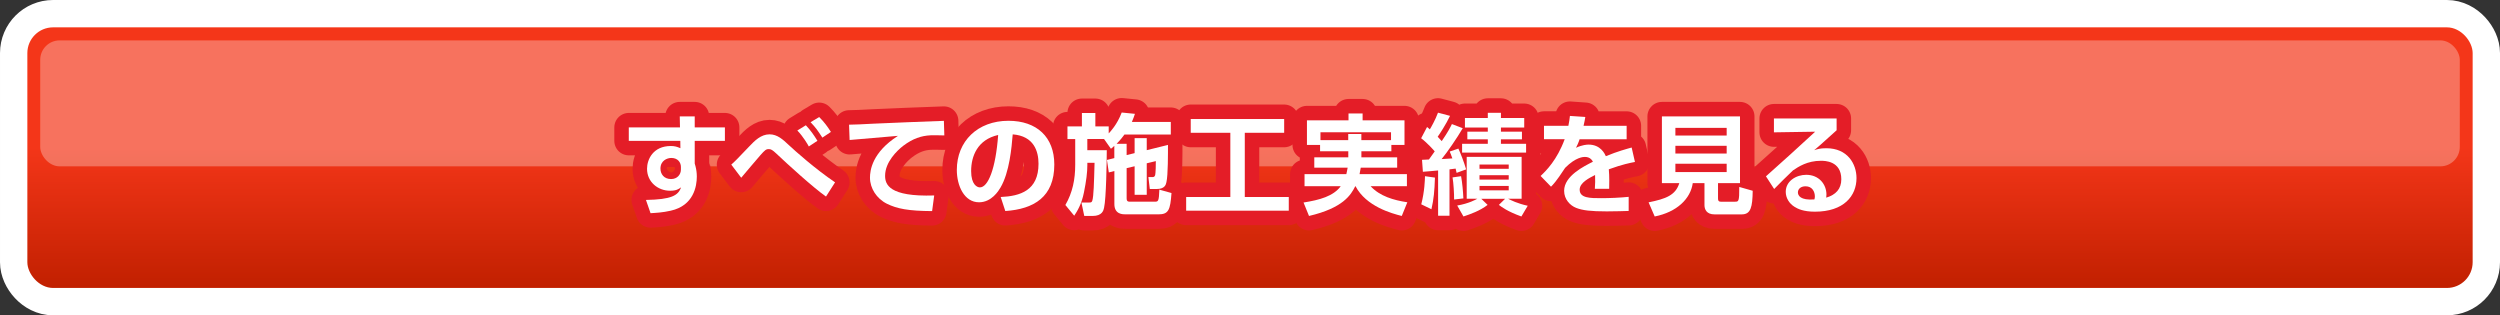
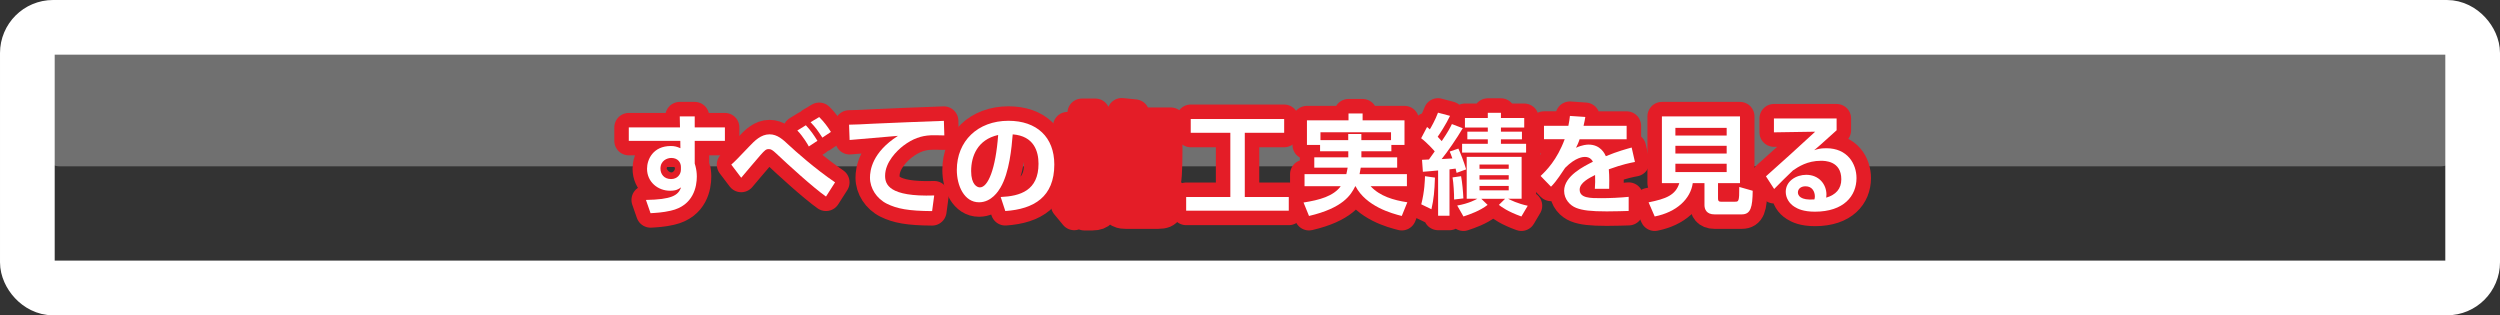
<svg xmlns="http://www.w3.org/2000/svg" viewBox="0 0 777 98">
  <rect x="0" y="0" width="777" height="98" fill="#333333" stroke="none" />
  <defs>
    <style>
      .cls-1 {
        fill: url(#_名称未設定グラデーション_636);
      }

      .cls-2 {
        stroke: #fff;
        stroke-width: 17px;
      }

      .cls-2, .cls-3 {
        fill: none;
      }

      .cls-4 {
        fill: #fff;
      }

      .cls-5 {
        mix-blend-mode: multiply;
      }

      .cls-3 {
        stroke: #e41d27;
        stroke-linecap: round;
        stroke-linejoin: round;
        stroke-width: 9px;
      }

      .cls-6 {
        opacity: .3;
      }

      .cls-7 {
        isolation: isolate;
      }
    </style>
    <linearGradient id="_名称未設定グラデーション_636" data-name="名称未設定グラデーション 636" x1="388.5" y1="89.5" x2="388.5" y2="8.5" gradientUnits="userSpaceOnUse">
      <stop offset="0" stop-color="#c12000" />
      <stop offset=".54" stop-color="#f43619" />
    </linearGradient>
  </defs>
  <g class="cls-7">
    <g id="_レイヤー_2" data-name="レイヤー 2">
      <g id="text">
        <g>
          <rect class="cls-2" x="8.5" y="8.5" width="760" height="81" rx="8" ry="8" />
-           <rect class="cls-1" x="8.5" y="8.5" width="760" height="81" rx="8" ry="8" />
        </g>
        <g class="cls-6">
          <rect class="cls-4" x="12.5" y="12.55" width="752" height="39.15" rx="6.04" ry="6.04" />
        </g>
        <g>
          <g class="cls-5">
            <path class="cls-3" d="m211.26,36.17h4.66v3.43h9.38v4.18h-9.38v7.04c0,.1.2.71.24.85.27,1.05.41,2.11.41,3.2,0,2.99-.95,9.01-8.09,10.61-2.52.58-4.62.68-6.29.78l-1.43-4.12c7.92-.13,10.06-1.39,10.91-3.91-.82.58-1.5,1.05-3.43,1.05-3.77,0-7.14-2.72-7.14-6.83,0-2.89,1.87-7.07,7.41-7.07,1.16,0,1.87.21,2.96.68l-.03-2.28h-16.01v-4.18h15.91l-.07-3.43Zm.37,15.74c0-1.46-.99-2.82-2.99-2.82-1.29,0-3.37.82-3.37,3.3,0,1.73,1.12,3.26,3.3,3.26,1.9,0,3.06-1.39,3.06-2.96v-.78Z" />
            <path class="cls-3" d="m256.72,61.09c-3.98-2.79-12.03-10.13-15.47-13.39-1.16-1.09-1.63-1.36-2.31-1.36-.88,0-1.22.34-2.62,1.9-.99,1.09-5.1,6.02-5.95,7l-3.09-4.08c1.29-1.16,1.73-1.6,5.51-5.57,1.77-1.87,3.71-3.84,6.39-3.84,2.41,0,4.15,1.6,5.98,3.33,1.97,1.84,8.12,7.34,14.38,11.59l-2.82,4.42Zm-5.34-15.57c-.24-.48-1.8-3.16-3.57-4.96l2.65-1.63c1.63,1.77,2.38,2.89,3.6,4.83l-2.69,1.77Zm4.21-2.75c-1.43-2.18-2.01-3.06-3.67-4.79l2.69-1.6c1.56,1.56,2.55,2.92,3.64,4.62l-2.65,1.77Z" />
            <path class="cls-3" d="m293.51,42.09c-1.05-.04-3.2-.07-4.25-.04-2.92.14-5.51.99-8.53,3.26-1.94,1.5-5.64,5.07-5.64,9.32,0,2.62,1.12,6.59,15.26,6.12l-.65,4.86c-7.45-.04-10.91-.75-14.04-2.28-3.23-1.6-5.27-4.83-5.27-8.09,0-2.21.61-7.85,8.7-13.02-2.38.21-12.88,1.09-15.03,1.29l-.17-4.76c1.63,0,4.28-.14,7.51-.31,2.92-.17,18.49-.75,21.96-.88l.14,4.52Z" />
            <path class="cls-3" d="m311.01,61.23c6.09-.27,11.76-2.01,11.76-10.33,0-3.84-1.39-8.63-8.02-9.14-.34,4.08-.99,11.8-3.81,16.56-.58.98-2.75,4.55-6.66,4.55-4.59,0-6.9-5.13-6.9-10.06,0-8.91,6.46-15.27,16.05-15.27,8.81,0,14.25,5.07,14.25,13.6,0,10.06-6.32,13.84-15.23,14.45l-1.43-4.35Zm-9.18-8.06c0,4.28,1.9,5.07,2.72,5.07,2.52,0,4.9-5.68,5.68-16.29-6.46,1.46-8.4,6.63-8.4,11.22Z" />
            <path class="cls-3" d="m346.33,49.13v-3.81c-.17.17-.34.34-1.05.92l-2.14-3.03h-5.2v3.47h6.05c-.03,3.64-.17,14.92-.85,17.92-.17.81-.58,2.52-3.57,2.52h-2.58l-.88-4.18h2.38c.48,0,.82,0,.99-.54.44-1.33.54-5.51.71-11.8h-2.24v.71c0,2.28-.34,4.93-1.05,8.46-.75,3.81-2.18,5.98-3.03,7.28l-2.75-3.33c2.24-3.88,3.06-7.96,3.06-12.51v-7.99h-2.41v-3.94h4.49v-4.15h4.18v4.15h4.15v2.18c.34-.34,2.62-2.69,4.04-6.49l4.11.41c-.24.71-.48,1.46-.95,2.52h12.1v3.91h-14.41c-.48.65-1.05,1.46-2.45,2.89h3.13v3.5l2.48-.61v-4.66h3.77v3.74l6.6-1.63c0,2.52.03,9.38-.48,11.56-.17.82-.51,2.14-3.06,2.14h-2.11l-.44-3.71h1.26c.24,0,.68,0,.85-.61.14-.41.24-3.67.2-4.35l-2.82.68v9.79h-3.77v-8.87l-2.48.58v9.38c0,1.05.51,1.05,1.16,1.05h7.51c1.16,0,1.36,0,1.5-3.74l3.77,1.05c-.37,5.24-.88,6.63-4.08,6.63h-10.17c-.92,0-3.5,0-3.5-3.2v-10.27l-1.73.44-.58-3.88,2.31-.58Z" />
            <path class="cls-3" d="m370.09,36.99h29.03v4.28h-12.24v19.96h13.67v4.25h-31.89v-4.25h13.73v-19.96h-12.31v-4.28Z" />
            <path class="cls-3" d="m423.12,47.02v1.87h11.12v3.23h-11.32c-.07.37-.14.85-.37,2.01h14.72v3.74h-11.29c2.89,3.13,7.17,4.35,11.42,5l-1.73,4.25c-3.13-.78-11.08-2.96-14.38-9.25h-.07c-1.33,2.69-3.77,6.77-14.38,9.25l-1.7-4.18c5-.78,9.31-1.97,11.56-5.07h-11.25v-3.74h12.99c.1-.51.24-.99.41-2.01h-10.37v-3.23h10.57v-1.87h-8.77v-1.97h-4.08v-7.65h12.92v-2.14h4.38v2.14h13.02v7.65h-4.08v1.97h-9.32Zm9.21-3.47v-2.45h-21.93v2.45h8.63v-1.9h4.08v1.9h9.21Z" />
            <path class="cls-3" d="m441.97,49.67c.48-.03,1.02-.07,2.14-.1.37-.48,1.22-1.67,1.8-2.52-.14-.2-2.35-2.69-4.22-4.08l1.84-3.5c.61.51.68.54.85.75.34-.54,1.73-2.96,2.55-5.2l3.74.99c-1.22,2.58-3.26,5.71-3.84,6.49.34.34.65.68,1.26,1.36,2.01-2.96,2.69-4.32,3.16-5.3l3.37,1.29c-1.73,2.99-4.9,7.58-6.56,9.59.51-.03,1.29-.07,3.33-.2-.44-1.22-.54-1.53-.82-2.14l2.69-.92c.71,1.56,1.73,4.12,2.41,6.46l-2.96,1.09c-.14-.65-.2-.92-.31-1.33-.34.03-1.5.17-1.9.24v14.41h-3.54v-14.07c-1.19.1-3.54.34-4.73.41l-.27-3.71Zm4.01,5.54c-.14,4.28-.37,6.66-1.09,9.82l-3.16-1.53c1.05-4.08,1.12-7.58,1.16-8.74l3.09.44Zm8.13-.44c.37,2.07.61,4.69.71,6.9l-2.89.34c.03-1.73-.17-5.07-.48-6.87l2.65-.38Zm-1.22,9.11c3.6-.61,5.85-1.87,6.26-2.11h-3.3v-13.02h17.07v13.02h-4.18c.75.41,2.92,1.5,6.08,2.18l-1.97,3.33c-4.35-1.56-6.15-2.96-7-3.6l1.94-1.9h-7.41l1.97,1.9c-2.41,1.87-5.47,2.92-7.51,3.6l-1.94-3.4Zm9.52-28.83h4.08v1.63h7.24v2.96h-7.24v1.29h6.53v2.38h-6.53v1.39h7.82v2.72h-19.89v-2.72h7.99v-1.39h-6.36v-2.38h6.36v-1.29h-7.11v-2.96h7.11v-1.63Zm-2.58,16.08v1.33h9.08v-1.33h-9.08Zm0,3.33v1.36h9.08v-1.36h-9.08Zm0,3.33v1.36h9.08v-1.36h-9.08Z" />
            <path class="cls-3" d="m492.71,36.38c-.14.88-.24,1.43-.54,2.72h13.39v4.18h-14.62c-.41,1.26-.78,1.97-1.12,2.65,1.97-.92,3.43-.99,3.91-.99,3.74,0,5.03,2.86,5.37,3.6,3.71-1.53,6.43-2.24,8.02-2.69l1.02,4.49c-1.39.27-3.81.71-8.12,2.28.1,1.12.14,2.31.14,3.43,0,.98,0,1.53-.03,2.62h-4.45c.1-1.36.14-2.89.07-4.28-1.8.92-4.79,2.38-4.79,4.55,0,2.65,3.26,2.65,6.66,2.65,2.79,0,5.81-.14,8.57-.41v4.38c-1.19.04-4.28.14-6.8.14-4.96,0-7.55-.31-9.52-1.09-1.84-.71-3.74-2.62-3.74-5.3,0-4.66,6.25-7.68,8.94-9.04-.17-.34-.78-1.5-2.48-1.5-.41,0-2.79,0-6.15,3.4-2.86,4.39-3.81,5.27-4.39,5.85l-3.23-3.33c1.73-1.63,5.1-4.96,7.48-11.42h-6.43v-4.18h7.58c.27-1.26.37-2.11.48-3.06l4.79.34Z" />
            <path class="cls-3" d="m529.75,56.91h-3.64c-.68,4.89-4.96,9.01-11.83,10.37l-1.9-4.39c5.37-1.09,8.4-2.21,9.55-5.98h-5.41v-20.74h24.27v20.74h-6.83v4.79c0,.68.2.99.85.99h4.42c1.12,0,1.36,0,1.33-4.59l4.18,1.19c-.07,5.07-.58,7.34-3.4,7.34h-8.5c-2.38,0-3.09-1.5-3.09-2.86v-6.87Zm-9.04-17.17v2.38h15.94v-2.38h-15.94Zm0,5.57v2.41h15.94v-2.41h-15.94Zm0,5.58v2.58h15.94v-2.58h-15.94Z" />
            <path class="cls-3" d="m570.82,36.82v3.67c-5.41,4.89-5.98,5.37-6.97,6.19.95-.31,1.8-.61,3.77-.61,6.63,0,9.38,4.9,9.38,9.28,0,5.54-3.94,10.44-12.92,10.44-3.57,0-5.34-.88-6.32-1.5-1.63-.99-2.75-2.75-2.75-4.66,0-3.4,3.3-5.3,6.36-5.3,4.01,0,6.29,2.99,6.29,6.15,0,.27-.03.47-.07.95,2.96-.88,4.69-2.69,4.69-5.71,0-5.75-5.2-5.75-6.32-5.75-4.25,0-7,1.84-8.7,2.99-1.16,1.09-4.59,4.45-5.85,5.78l-2.55-3.94c5.13-4.52,10.23-9.21,15.3-13.87l-12.82.2v-4.32h19.48Zm-6.76,24.24c0-1.43-.78-3.16-2.89-3.16-1.46,0-2.38.81-2.38,1.9,0,.95.75,2.52,5.13,2.18.1-.37.14-.61.14-.92Z" />
          </g>
          <g>
            <path class="cls-4" d="m211.26,36.17h4.66v3.43h9.38v4.18h-9.38v7.04c0,.1.2.71.24.85.27,1.05.41,2.11.41,3.2,0,2.99-.95,9.01-8.09,10.61-2.52.58-4.62.68-6.29.78l-1.43-4.12c7.92-.13,10.06-1.39,10.91-3.91-.82.58-1.5,1.05-3.43,1.05-3.77,0-7.14-2.72-7.14-6.83,0-2.89,1.87-7.07,7.41-7.07,1.16,0,1.87.21,2.96.68l-.03-2.28h-16.01v-4.18h15.91l-.07-3.43Zm.37,15.74c0-1.46-.99-2.82-2.99-2.82-1.29,0-3.37.82-3.37,3.3,0,1.73,1.12,3.26,3.3,3.26,1.9,0,3.06-1.39,3.06-2.96v-.78Z" />
            <path class="cls-4" d="m256.72,61.09c-3.98-2.79-12.03-10.13-15.47-13.39-1.16-1.09-1.63-1.36-2.31-1.36-.88,0-1.22.34-2.62,1.9-.99,1.09-5.1,6.02-5.95,7l-3.09-4.08c1.29-1.16,1.73-1.6,5.51-5.57,1.77-1.87,3.71-3.84,6.39-3.84,2.41,0,4.15,1.6,5.98,3.33,1.97,1.84,8.12,7.34,14.38,11.59l-2.82,4.42Zm-5.34-15.57c-.24-.48-1.8-3.16-3.57-4.96l2.65-1.63c1.63,1.77,2.38,2.89,3.6,4.83l-2.69,1.77Zm4.21-2.75c-1.43-2.18-2.01-3.06-3.67-4.79l2.69-1.6c1.56,1.56,2.55,2.92,3.64,4.62l-2.65,1.77Z" />
            <path class="cls-4" d="m293.51,42.09c-1.05-.04-3.2-.07-4.25-.04-2.92.14-5.51.99-8.53,3.26-1.94,1.5-5.64,5.07-5.64,9.32,0,2.62,1.12,6.59,15.26,6.12l-.65,4.86c-7.45-.04-10.91-.75-14.04-2.28-3.23-1.6-5.27-4.83-5.27-8.09,0-2.21.61-7.85,8.7-13.02-2.38.21-12.88,1.09-15.03,1.29l-.17-4.76c1.63,0,4.28-.14,7.51-.31,2.92-.17,18.49-.75,21.96-.88l.14,4.52Z" />
            <path class="cls-4" d="m311.01,61.23c6.09-.27,11.76-2.01,11.76-10.33,0-3.84-1.39-8.63-8.02-9.14-.34,4.08-.99,11.8-3.81,16.56-.58.98-2.75,4.55-6.66,4.55-4.59,0-6.9-5.13-6.9-10.06,0-8.91,6.46-15.27,16.05-15.27,8.81,0,14.25,5.07,14.25,13.6,0,10.06-6.32,13.84-15.23,14.45l-1.43-4.35Zm-9.18-8.06c0,4.28,1.9,5.07,2.72,5.07,2.52,0,4.9-5.68,5.68-16.29-6.46,1.46-8.4,6.63-8.4,11.22Z" />
-             <path class="cls-4" d="m346.33,49.13v-3.81c-.17.17-.34.34-1.05.92l-2.14-3.03h-5.2v3.47h6.05c-.03,3.64-.17,14.92-.85,17.92-.17.81-.58,2.52-3.57,2.52h-2.58l-.88-4.18h2.38c.48,0,.82,0,.99-.54.44-1.33.54-5.51.71-11.8h-2.24v.71c0,2.28-.34,4.93-1.05,8.46-.75,3.81-2.18,5.98-3.03,7.28l-2.75-3.33c2.24-3.88,3.06-7.96,3.06-12.51v-7.99h-2.41v-3.94h4.49v-4.15h4.18v4.15h4.15v2.18c.34-.34,2.62-2.69,4.04-6.49l4.11.41c-.24.71-.48,1.46-.95,2.52h12.1v3.91h-14.41c-.48.65-1.05,1.46-2.45,2.89h3.13v3.5l2.48-.61v-4.66h3.77v3.74l6.6-1.63c0,2.52.03,9.38-.48,11.56-.17.82-.51,2.14-3.06,2.14h-2.11l-.44-3.71h1.26c.24,0,.68,0,.85-.61.14-.41.24-3.67.2-4.35l-2.82.68v9.79h-3.77v-8.87l-2.48.58v9.38c0,1.05.51,1.05,1.16,1.05h7.51c1.16,0,1.36,0,1.5-3.74l3.77,1.05c-.37,5.24-.88,6.63-4.08,6.63h-10.17c-.92,0-3.5,0-3.5-3.2v-10.27l-1.73.44-.58-3.88,2.31-.58Z" />
            <path class="cls-4" d="m370.09,36.99h29.03v4.28h-12.24v19.96h13.67v4.25h-31.89v-4.25h13.73v-19.96h-12.31v-4.28Z" />
            <path class="cls-4" d="m423.12,47.02v1.87h11.12v3.23h-11.32c-.07.37-.14.85-.37,2.01h14.72v3.74h-11.29c2.89,3.13,7.17,4.35,11.42,5l-1.73,4.25c-3.13-.78-11.08-2.96-14.38-9.25h-.07c-1.33,2.69-3.77,6.77-14.38,9.25l-1.7-4.18c5-.78,9.31-1.97,11.56-5.07h-11.25v-3.74h12.99c.1-.51.24-.99.41-2.01h-10.37v-3.23h10.57v-1.87h-8.77v-1.97h-4.08v-7.65h12.92v-2.14h4.38v2.14h13.02v7.65h-4.08v1.97h-9.32Zm9.21-3.47v-2.45h-21.93v2.45h8.63v-1.9h4.08v1.9h9.21Z" />
            <path class="cls-4" d="m441.97,49.67c.48-.03,1.02-.07,2.14-.1.37-.48,1.22-1.67,1.8-2.52-.14-.2-2.35-2.69-4.22-4.08l1.84-3.5c.61.51.68.54.85.75.34-.54,1.73-2.96,2.55-5.2l3.74.99c-1.22,2.58-3.26,5.71-3.84,6.49.34.34.65.68,1.26,1.36,2.01-2.96,2.69-4.32,3.16-5.3l3.37,1.29c-1.73,2.99-4.9,7.58-6.56,9.59.51-.03,1.29-.07,3.33-.2-.44-1.22-.54-1.53-.82-2.14l2.69-.92c.71,1.56,1.73,4.12,2.41,6.46l-2.96,1.09c-.14-.65-.2-.92-.31-1.33-.34.03-1.5.17-1.9.24v14.41h-3.54v-14.07c-1.19.1-3.54.34-4.73.41l-.27-3.71Zm4.01,5.54c-.14,4.28-.37,6.66-1.09,9.82l-3.16-1.53c1.05-4.08,1.12-7.58,1.16-8.74l3.09.44Zm8.13-.44c.37,2.07.61,4.69.71,6.9l-2.89.34c.03-1.73-.17-5.07-.48-6.87l2.65-.38Zm-1.22,9.11c3.6-.61,5.85-1.87,6.26-2.11h-3.3v-13.02h17.07v13.02h-4.18c.75.41,2.92,1.5,6.08,2.18l-1.97,3.33c-4.35-1.56-6.15-2.96-7-3.6l1.94-1.9h-7.41l1.97,1.9c-2.41,1.87-5.47,2.92-7.51,3.6l-1.94-3.4Zm9.52-28.83h4.08v1.63h7.24v2.96h-7.24v1.29h6.53v2.38h-6.53v1.39h7.82v2.72h-19.89v-2.72h7.99v-1.39h-6.36v-2.38h6.36v-1.29h-7.11v-2.96h7.11v-1.63Zm-2.58,16.08v1.33h9.08v-1.33h-9.08Zm0,3.33v1.36h9.08v-1.36h-9.08Zm0,3.33v1.36h9.08v-1.36h-9.08Z" />
            <path class="cls-4" d="m492.71,36.38c-.14.88-.24,1.43-.54,2.72h13.39v4.18h-14.62c-.41,1.26-.78,1.97-1.12,2.65,1.97-.92,3.43-.99,3.91-.99,3.74,0,5.03,2.86,5.37,3.6,3.71-1.53,6.43-2.24,8.02-2.69l1.02,4.49c-1.39.27-3.81.71-8.12,2.28.1,1.12.14,2.31.14,3.43,0,.98,0,1.53-.03,2.62h-4.45c.1-1.36.14-2.89.07-4.28-1.8.92-4.79,2.38-4.79,4.55,0,2.65,3.26,2.65,6.66,2.65,2.79,0,5.81-.14,8.57-.41v4.38c-1.19.04-4.28.14-6.8.14-4.96,0-7.55-.31-9.52-1.09-1.84-.71-3.74-2.62-3.74-5.3,0-4.66,6.25-7.68,8.94-9.04-.17-.34-.78-1.5-2.48-1.5-.41,0-2.79,0-6.15,3.4-2.86,4.39-3.81,5.27-4.39,5.85l-3.23-3.33c1.73-1.63,5.1-4.96,7.48-11.42h-6.43v-4.18h7.58c.27-1.26.37-2.11.48-3.06l4.79.34Z" />
            <path class="cls-4" d="m529.75,56.91h-3.64c-.68,4.89-4.96,9.01-11.83,10.37l-1.9-4.39c5.37-1.09,8.4-2.21,9.55-5.98h-5.41v-20.74h24.27v20.74h-6.83v4.79c0,.68.2.99.85.99h4.42c1.12,0,1.36,0,1.33-4.59l4.18,1.19c-.07,5.07-.58,7.34-3.4,7.34h-8.5c-2.38,0-3.09-1.5-3.09-2.86v-6.87Zm-9.04-17.17v2.38h15.94v-2.38h-15.94Zm0,5.57v2.41h15.94v-2.41h-15.94Zm0,5.58v2.58h15.94v-2.58h-15.94Z" />
            <path class="cls-4" d="m570.82,36.82v3.67c-5.41,4.89-5.98,5.37-6.97,6.19.95-.31,1.8-.61,3.77-.61,6.63,0,9.38,4.9,9.38,9.28,0,5.54-3.94,10.44-12.92,10.44-3.57,0-5.34-.88-6.32-1.5-1.63-.99-2.75-2.75-2.75-4.66,0-3.4,3.3-5.3,6.36-5.3,4.01,0,6.29,2.99,6.29,6.15,0,.27-.03.47-.07.95,2.96-.88,4.69-2.69,4.69-5.71,0-5.75-5.2-5.75-6.32-5.75-4.25,0-7,1.84-8.7,2.99-1.16,1.09-4.59,4.45-5.85,5.78l-2.55-3.94c5.13-4.52,10.23-9.21,15.3-13.87l-12.82.2v-4.32h19.48Zm-6.76,24.24c0-1.43-.78-3.16-2.89-3.16-1.46,0-2.38.81-2.38,1.9,0,.95.75,2.52,5.13,2.18.1-.37.14-.61.14-.92Z" />
          </g>
        </g>
      </g>
    </g>
  </g>
</svg>